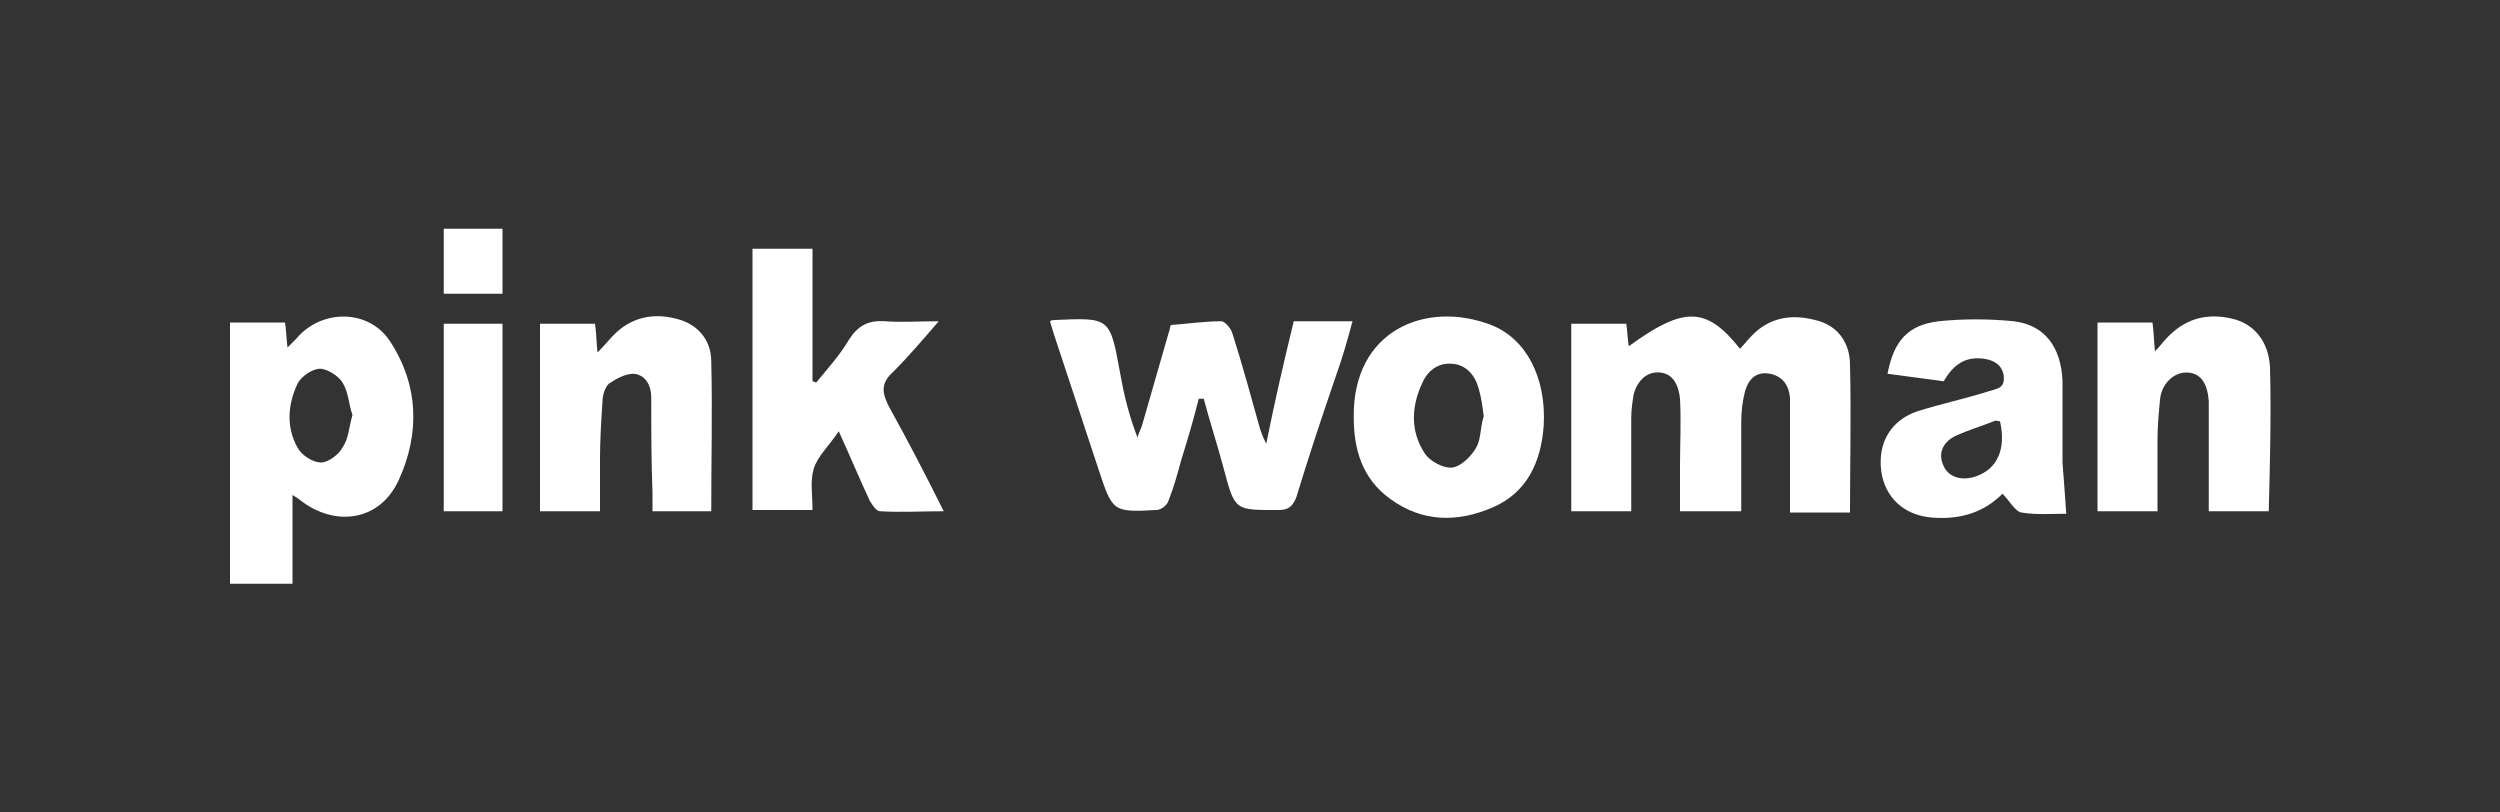
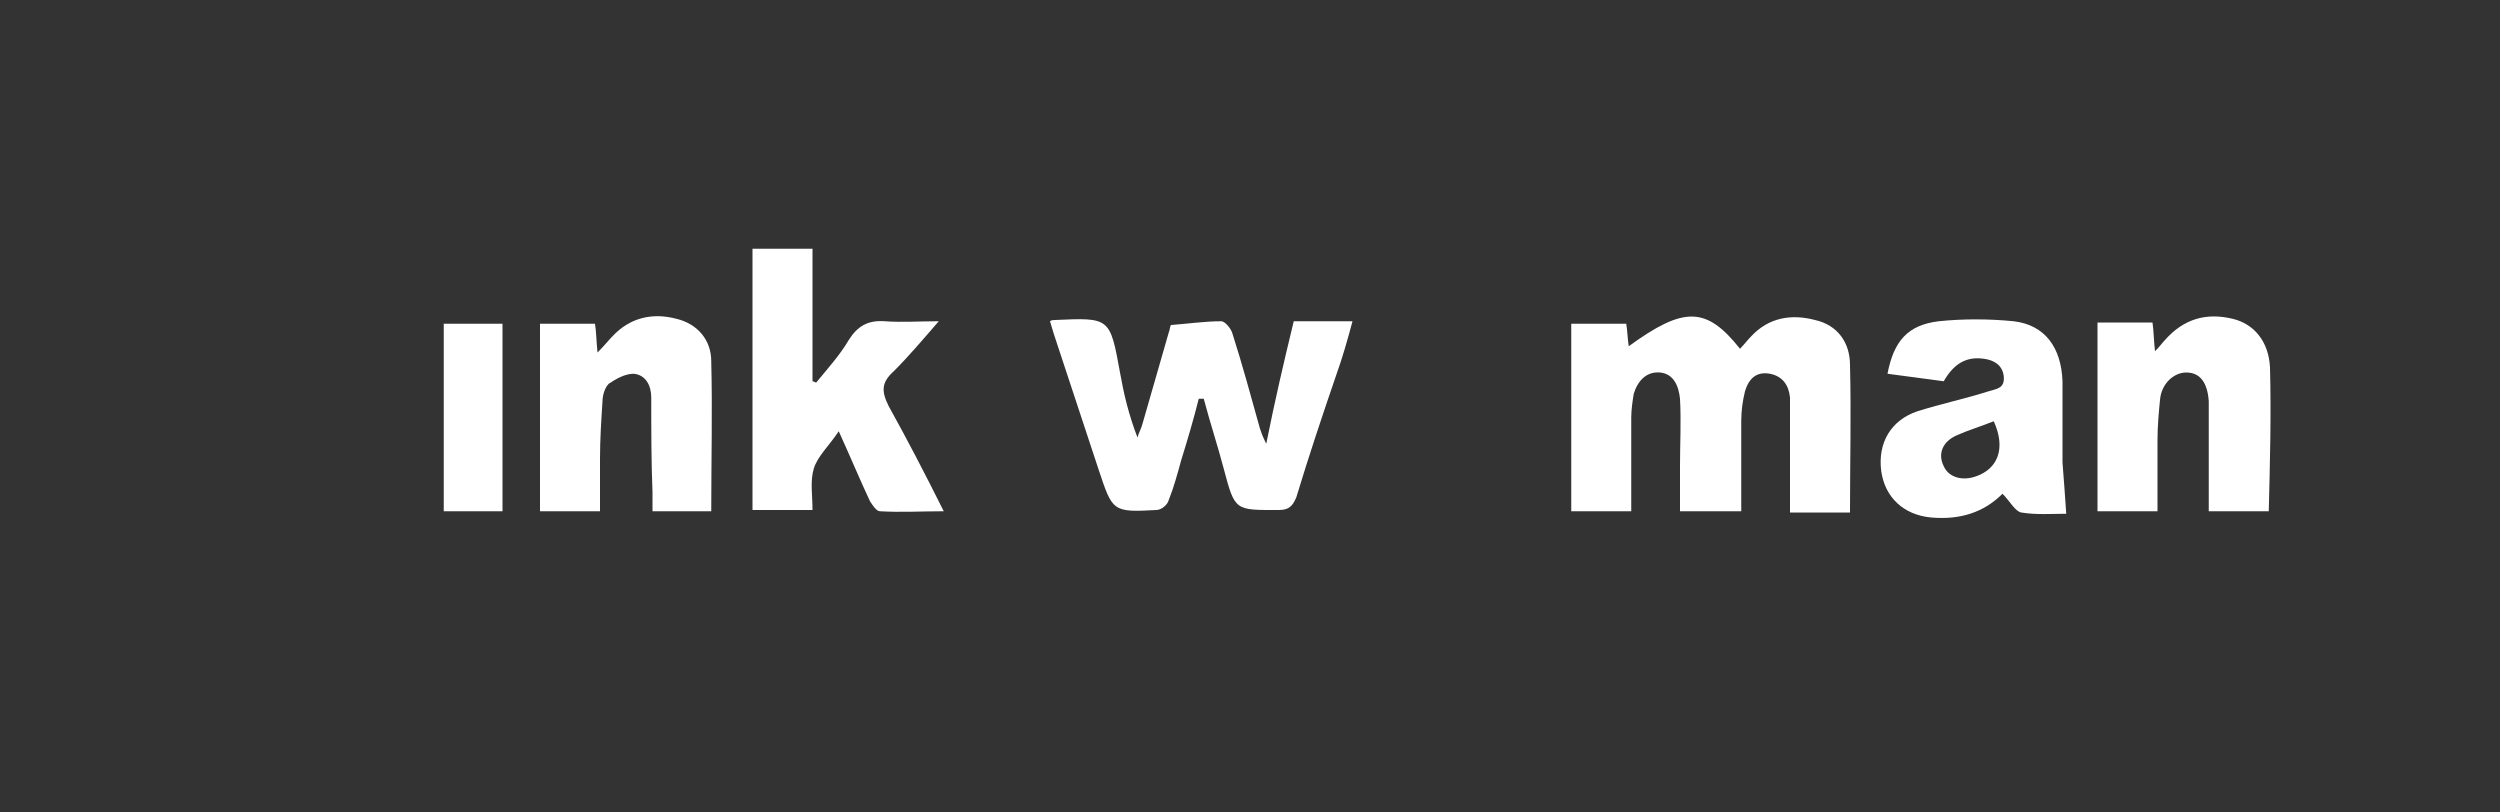
<svg xmlns="http://www.w3.org/2000/svg" version="1.1" id="Layer_1" x="0px" y="0px" viewBox="0 0 200 65" style="enable-background:new 0 0 200 65;" xml:space="preserve">
  <rect x="0" y="0" width="200" height="65" fill="#333333" stroke="none" />
  <style type="text/css">
	.st0{fill:#FFFFFF;}
</style>
  <g>
    <path class="st0" d="M145.2,25.6c-1.9-0.5-3.7-0.2-5.1,1.3c-0.3,0.3-0.6,0.7-0.9,1c-2.7-3.4-4.5-3.4-8.9-0.2   c-0.1-0.6-0.1-1.2-0.2-1.8c-1.5,0-2.9,0-4.4,0c0,5.1,0,10,0,15c1.6,0,3.2,0,4.8,0c0-2.6,0-5,0-7.5c0-0.6,0.1-1.3,0.2-1.9   c0.3-1,1-1.8,2.1-1.7c1.1,0.1,1.5,1.1,1.6,2.1c0.1,1.8,0,3.6,0,5.4c0,1.2,0,2.4,0,3.6c1.7,0,3.2,0,4.9,0c0-2.5,0-4.9,0-7.2   c0-0.8,0.1-1.6,0.3-2.4c0.3-1,0.9-1.6,2-1.4c1,0.2,1.5,0.9,1.6,1.9c0,1,0,2.1,0,3.1c0,2,0,4,0,6.1c1.7,0,3.2,0,4.8,0   c0-4,0.1-7.9,0-11.8C148,27.4,147,26,145.2,25.6z" />
    <path class="st0" d="M101.3,35.5c-0.3-0.6-0.4-0.9-0.5-1.2c-0.7-2.5-1.4-5.1-2.2-7.6c-0.1-0.4-0.6-1-0.9-1c-1.3,0-2.7,0.2-4,0.3   c-0.1,0-0.1,0.4-0.2,0.6c-0.7,2.4-1.4,4.9-2.1,7.3c-0.1,0.4-0.3,0.7-0.4,1.1c-0.7-1.8-1.1-3.5-1.4-5.2c-0.8-4.4-0.8-4.4-5.2-4.2   c-0.1,0-0.3,0-0.4,0.1c0.1,0.3,0.2,0.7,0.3,1c1.2,3.6,2.4,7.3,3.6,10.9c1.1,3.3,1.1,3.4,4.6,3.2c0.4,0,0.9-0.4,1-0.8   c0.4-1,0.7-2.1,1-3.2c0.5-1.6,1-3.3,1.4-4.9c0.1,0,0.2,0,0.4,0c0.5,1.9,1.1,3.7,1.6,5.6c0.9,3.4,0.9,3.3,4.4,3.3   c0.8,0,1.1-0.3,1.4-1c1-3.3,2.1-6.6,3.2-9.8c0.5-1.4,0.9-2.8,1.3-4.3c-1.6,0-3.1,0-4.7,0C102.7,29,102,32,101.3,35.5z" />
-     <path class="st0" d="M23.7,27.1c-0.2,0.2-0.4,0.4-0.7,0.7c-0.1-0.8-0.1-1.4-0.2-2c-1.5,0-2.9,0-4.4,0c0,7,0,13.9,0,20.9   c1.6,0,3.2,0,5,0c0-2.4,0-4.7,0-7.1c0.3,0.2,0.5,0.3,0.6,0.4c2.8,2.2,6.4,1.7,7.9-1.6c1.7-3.7,1.6-7.6-0.7-11.1   C29.5,24.7,25.7,24.7,23.7,27.1z M27.4,35.8c-0.3,0.6-1.2,1.2-1.7,1.2c-0.7,0-1.6-0.6-1.9-1.2c-0.9-1.6-0.8-3.4,0-5.1   c0.3-0.6,1.2-1.2,1.8-1.2c0.6,0,1.5,0.6,1.8,1.1c0.5,0.8,0.5,1.8,0.8,2.6C27.9,34.2,27.9,35.1,27.4,35.8z" />
    <path class="st0" d="M71.5,29.7c1.2-1.2,2.3-2.5,3.6-4c-1.6,0-3,0.1-4.3,0c-1.4-0.1-2.2,0.4-2.9,1.5c-0.7,1.2-1.7,2.3-2.6,3.4   c-0.1,0-0.2-0.1-0.3-0.1c0-3.5,0-7,0-10.6c-1.7,0-3.2,0-4.8,0c0,7,0,14,0,20.9c1.7,0,3.2,0,4.8,0c0-1.2-0.2-2.3,0.1-3.3   c0.3-1,1.2-1.8,2-3c1,2.2,1.7,3.9,2.5,5.6c0.2,0.3,0.5,0.8,0.8,0.8c1.7,0.1,3.3,0,5.1,0c-1.5-3-2.9-5.7-4.4-8.4   C70.5,31.3,70.5,30.6,71.5,29.7z" />
-     <path class="st0" d="M165,30.5c-0.1-2.7-1.4-4.5-3.9-4.8c-2-0.2-4.1-0.2-6,0c-2.5,0.3-3.6,1.6-4.1,4.2c1.5,0.2,3,0.4,4.5,0.6   c0.8-1.4,1.8-2,3.2-1.8c0.8,0.1,1.5,0.5,1.6,1.4c0.1,1-0.6,1-1.2,1.2c-1.9,0.6-3.8,1-5.7,1.6c-2.1,0.7-3.2,2.5-2.9,4.8   c0.3,2.1,1.8,3.5,4,3.7c2.3,0.2,4.2-0.4,5.7-1.9c0.6,0.6,1,1.4,1.5,1.5c1.2,0.2,2.5,0.1,3.6,0.1c-0.1-1.5-0.2-2.8-0.3-4.1   C165,34.7,165,32.6,165,30.5z M158.1,38.1c-1.1,0.4-2.2,0.1-2.6-0.8c-0.5-1-0.1-2,1.1-2.5c0.9-0.4,1.9-0.7,2.9-1.1   c0.2-0.1,0.3,0,0.5,0C160.5,35.9,159.8,37.5,158.1,38.1z" />
+     <path class="st0" d="M165,30.5c-0.1-2.7-1.4-4.5-3.9-4.8c-2-0.2-4.1-0.2-6,0c-2.5,0.3-3.6,1.6-4.1,4.2c1.5,0.2,3,0.4,4.5,0.6   c0.8-1.4,1.8-2,3.2-1.8c0.8,0.1,1.5,0.5,1.6,1.4c0.1,1-0.6,1-1.2,1.2c-1.9,0.6-3.8,1-5.7,1.6c-2.1,0.7-3.2,2.5-2.9,4.8   c0.3,2.1,1.8,3.5,4,3.7c2.3,0.2,4.2-0.4,5.7-1.9c0.6,0.6,1,1.4,1.5,1.5c1.2,0.2,2.5,0.1,3.6,0.1c-0.1-1.5-0.2-2.8-0.3-4.1   C165,34.7,165,32.6,165,30.5z M158.1,38.1c-1.1,0.4-2.2,0.1-2.6-0.8c-0.5-1-0.1-2,1.1-2.5c0.9-0.4,1.9-0.7,2.9-1.1   C160.5,35.9,159.8,37.5,158.1,38.1z" />
    <path class="st0" d="M181.6,29.4c-0.1-2.1-1.3-3.5-3-3.9c-2.1-0.5-3.9,0-5.4,1.7c-0.2,0.2-0.4,0.5-0.8,0.9   c-0.1-0.9-0.1-1.6-0.2-2.3c-1.5,0-2.9,0-4.4,0c0,5.1,0,10,0,15.1c1.6,0,3.1,0,4.8,0c0-2,0-3.8,0-5.7c0-1.1,0.1-2.2,0.2-3.2   c0.1-1.3,1.1-2.2,2.1-2.2c1.1,0,1.7,0.8,1.8,2.3c0,0.6,0,1.3,0,1.9c0,2.3,0,4.5,0,6.9c1.7,0,3.3,0,4.8,0   C181.6,37,181.7,33.2,181.6,29.4z" />
    <path class="st0" d="M54.1,25.5c-1.9-0.5-3.7-0.1-5.1,1.4c-0.3,0.3-0.6,0.7-1.2,1.3c-0.1-1-0.1-1.7-0.2-2.3c-1.5,0-3,0-4.4,0   c0,5.1,0,10.1,0,15c1.6,0,3.1,0,4.8,0c0-1.4,0-2.8,0-4.2c0-1.5,0.1-3.1,0.2-4.6c0-0.5,0.2-1.1,0.5-1.4c0.6-0.4,1.3-0.8,2-0.8   c1,0.1,1.4,1,1.4,1.9c0,2.5,0,5.1,0.1,7.6c0,0.5,0,1,0,1.5c1.7,0,3.2,0,4.7,0c0-4.1,0.1-8,0-12C56.9,27.2,55.8,25.9,54.1,25.5z" />
-     <path class="st0" d="M119.3,26c-5.2-2-11.1,0.4-11,7.4c0,2.6,0.7,4.9,2.9,6.5c2.6,1.9,5.4,1.9,8.2,0.7c2.8-1.2,3.9-3.7,4.1-6.6   C123.7,30.2,122.1,27.1,119.3,26z M118.1,35.8c-0.4,0.7-1.2,1.5-1.9,1.6c-0.7,0.1-1.8-0.5-2.2-1.1c-1.2-1.8-1.1-3.8-0.2-5.7   c0.4-0.9,1.2-1.6,2.4-1.5c1.1,0.1,1.8,0.9,2.1,2c0.2,0.7,0.3,1.4,0.4,2.2C118.4,34.2,118.5,35.1,118.1,35.8z" />
    <path class="st0" d="M35.5,40.9c1.6,0,3.1,0,4.7,0c0-5.1,0-10.1,0-15c-1.6,0-3.2,0-4.7,0C35.5,30.9,35.5,35.9,35.5,40.9z" />
-     <path class="st0" d="M35.5,23.5c1.6,0,3.2,0,4.7,0c0-1.8,0-3.4,0-5.2c-1.6,0-3.1,0-4.7,0C35.5,20.1,35.5,21.7,35.5,23.5z" />
  </g>
</svg>